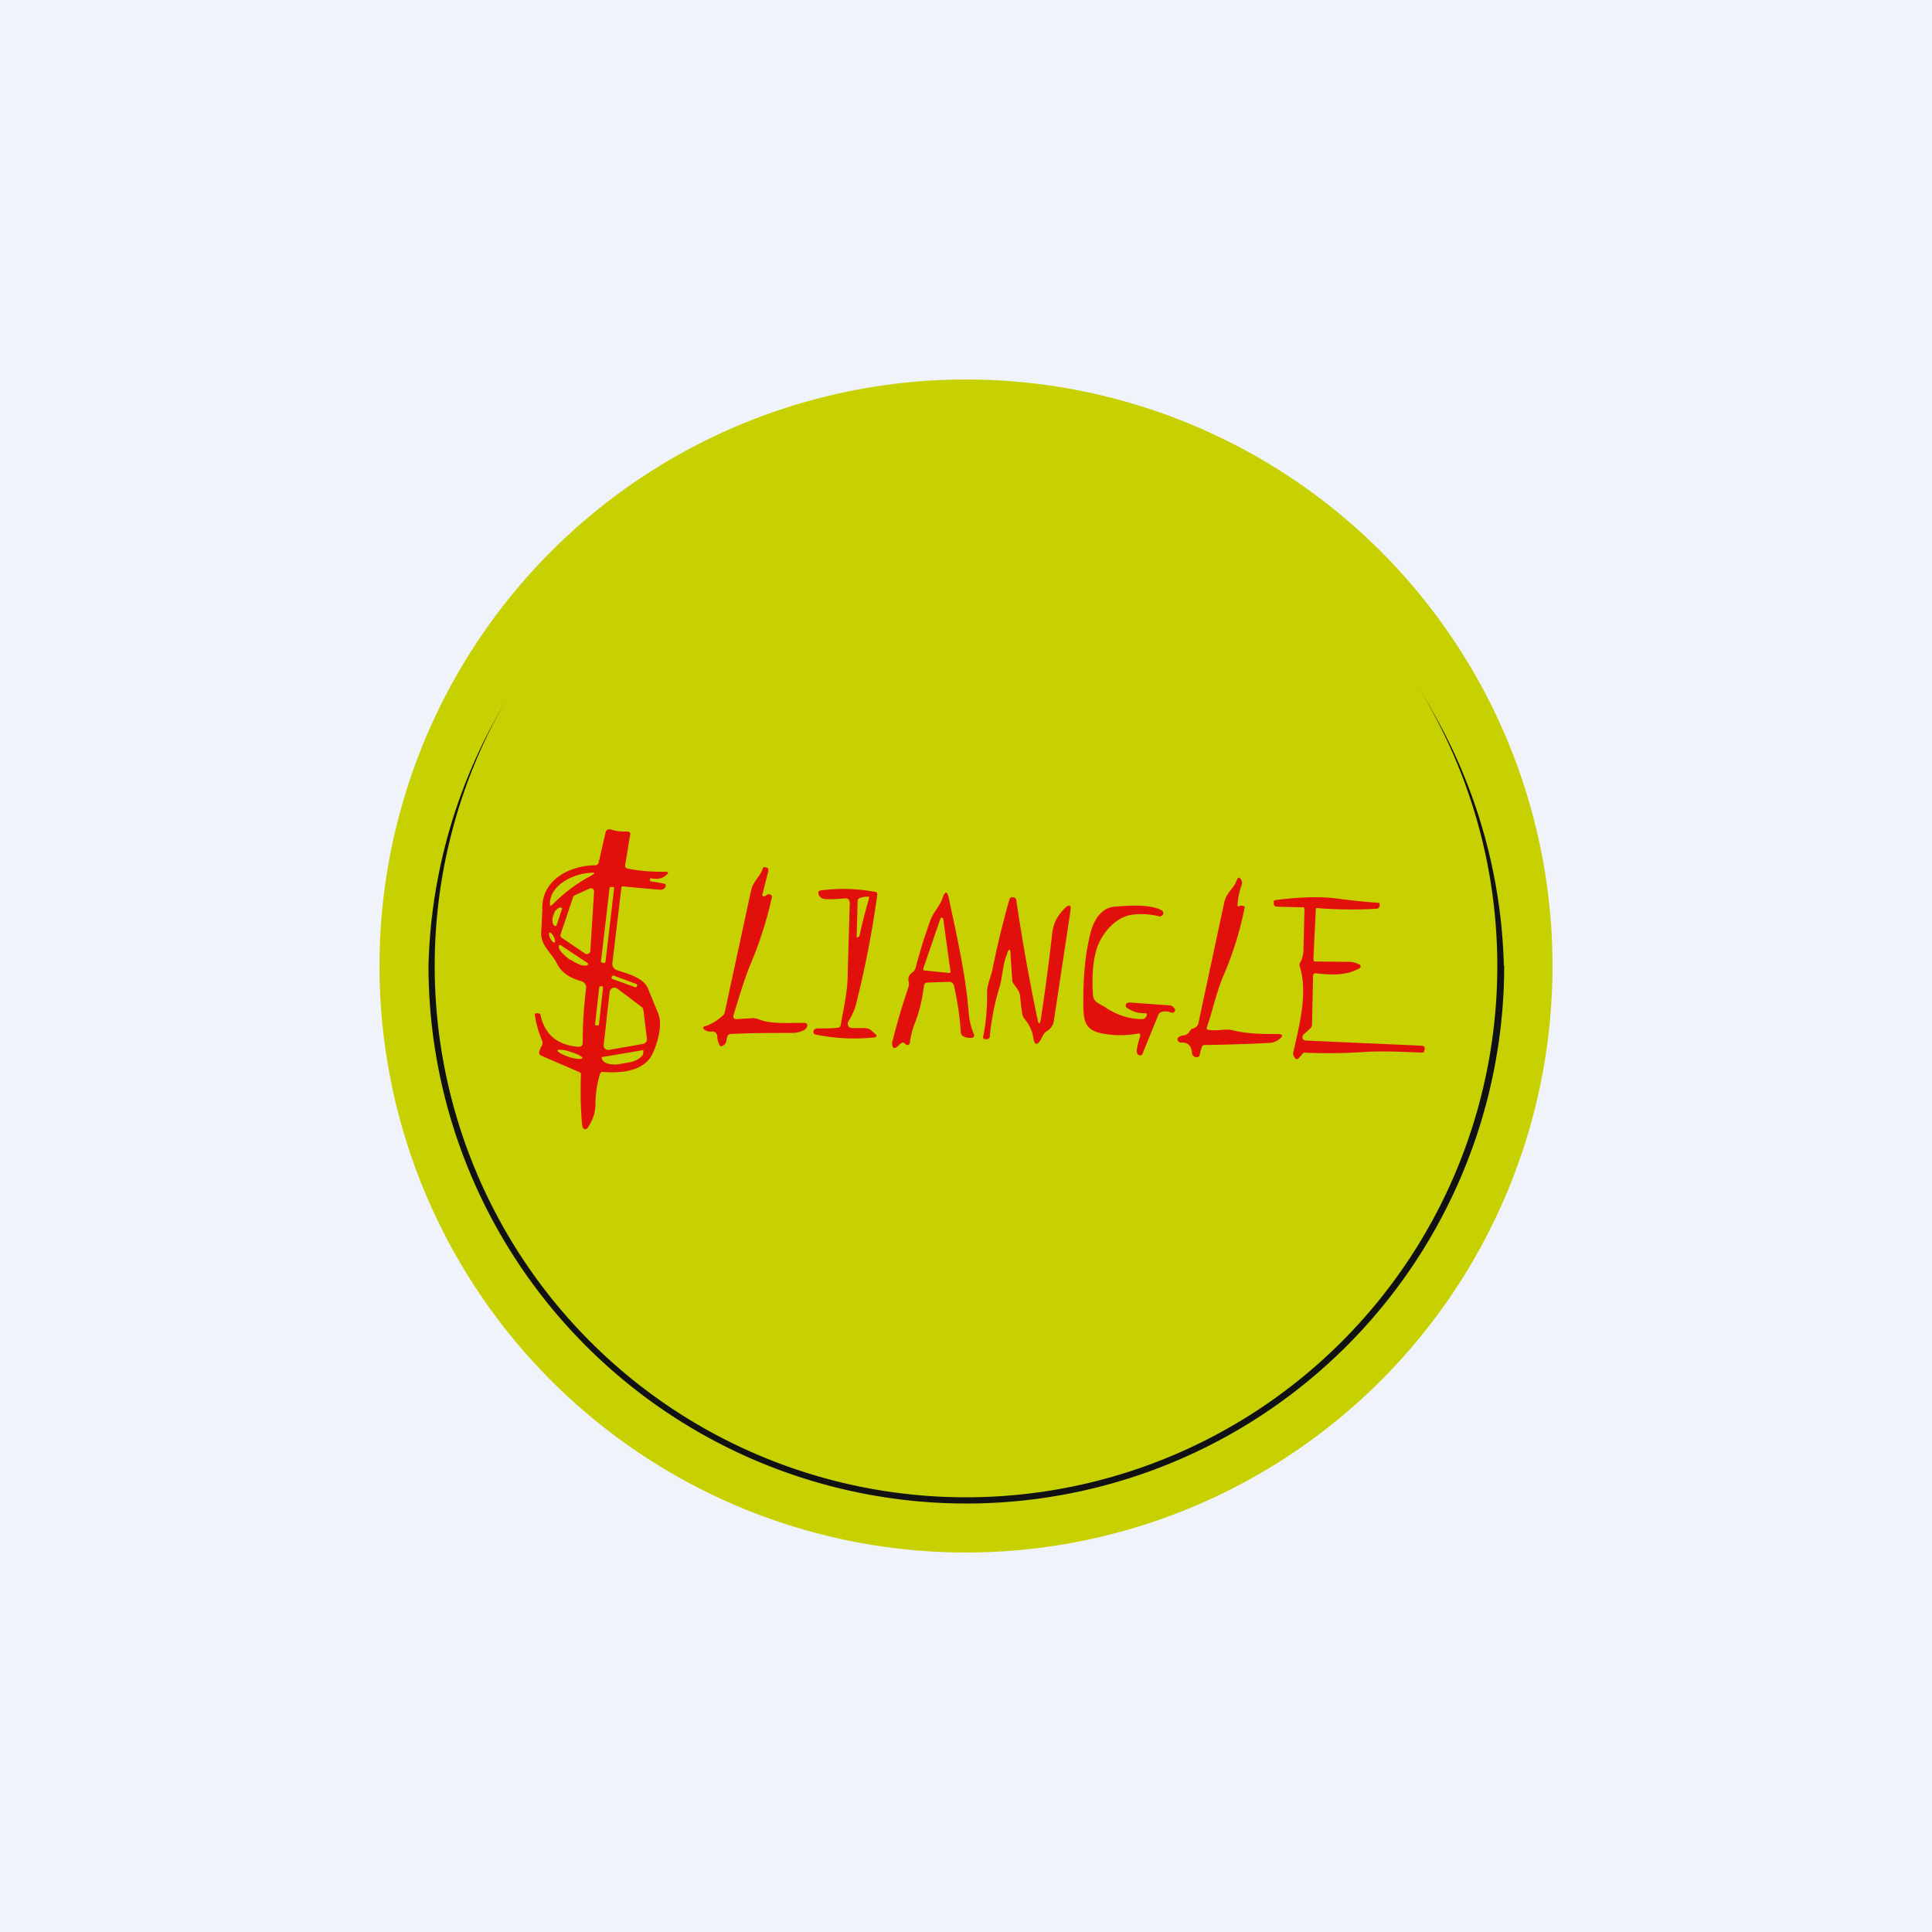
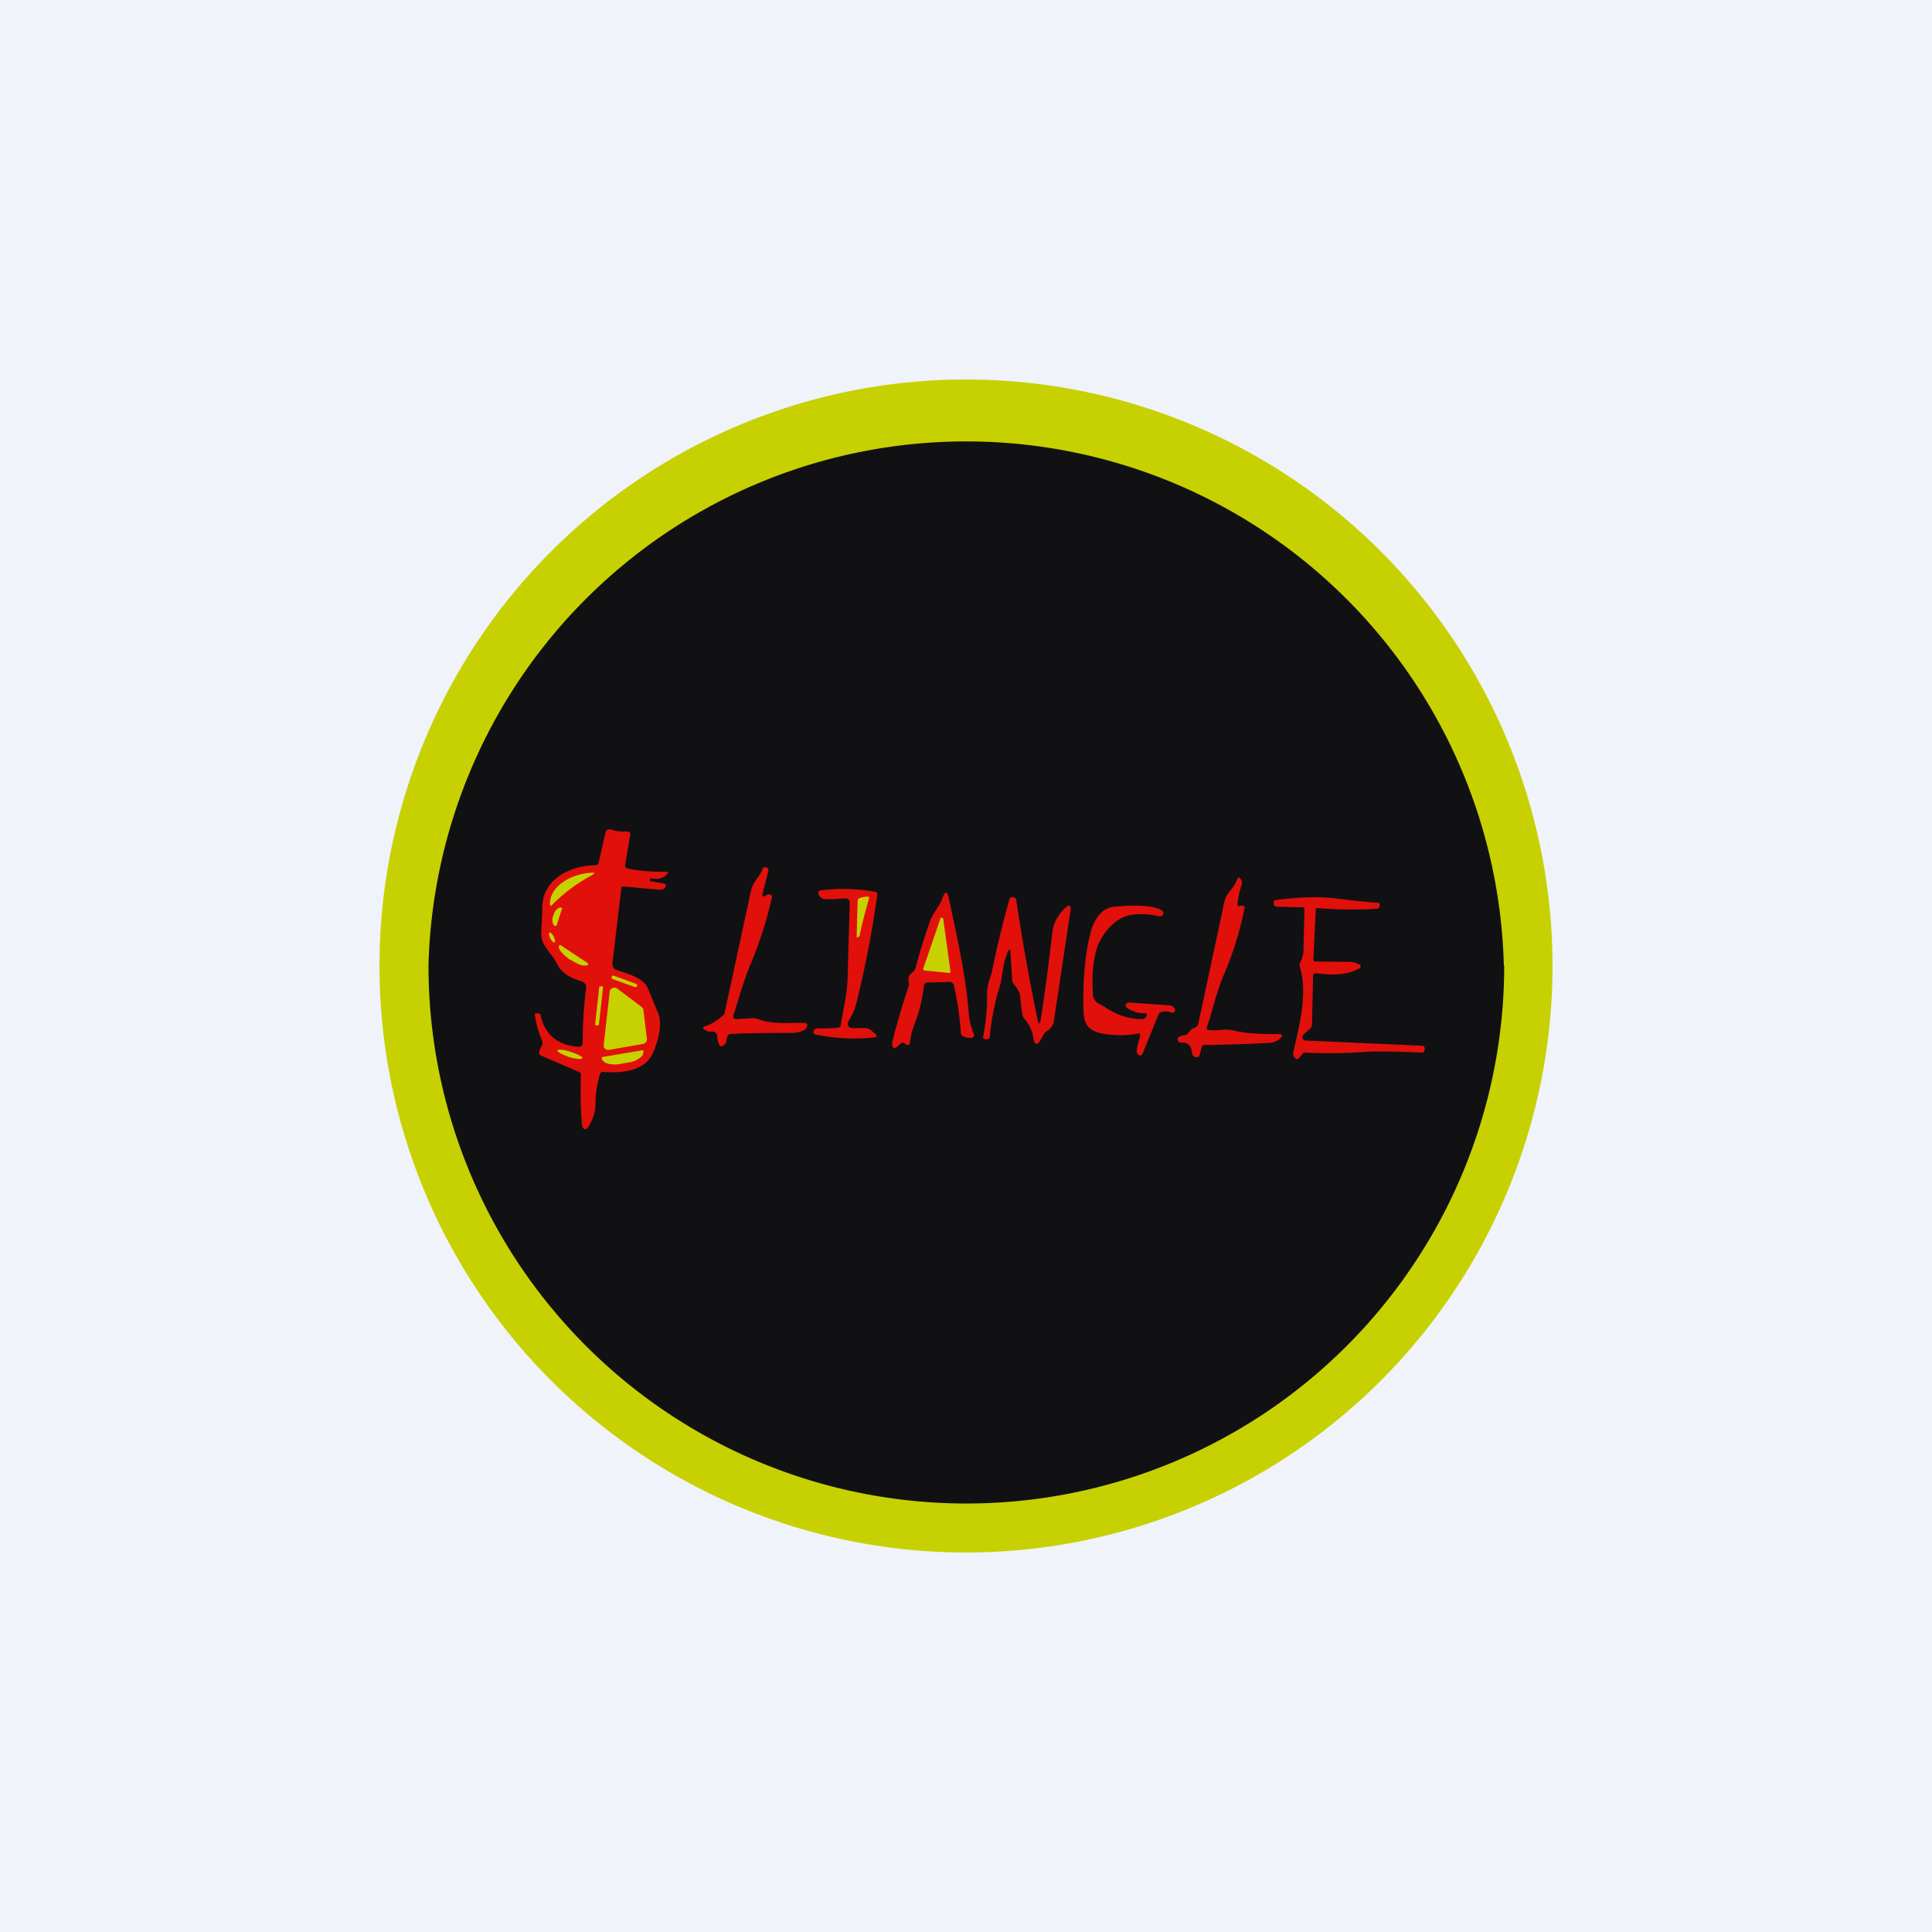
<svg xmlns="http://www.w3.org/2000/svg" width="56" height="56" viewBox="0 0 56 56">
  <path fill="#F0F3FA" d="M0 0h56v56H0z" />
  <path d="M45 28a17 17 0 1 1-34 0 17 17 0 0 1 34 0Z" fill="#C7D101" />
  <path d="M43.6 27.99a15.59 15.59 0 1 1-31.18 0 15.59 15.59 0 0 1 31.17 0Z" fill="#111113" />
-   <path d="M43.4 28a15.4 15.4 0 1 1-30.8 0 15.4 15.4 0 0 1 30.8 0Z" fill="#C7D101" />
  <path d="M18.89 25.46c-.04-.01-.05 0-.05.04v.04l.4.07c.05.01.07.04.05.1-.03.05-.08.08-.15.08a55.24 55.24 0 0 1-1.1-.1.08.08 0 0 0-.03.05l-.26 2.18a.19.19 0 0 0 .13.2c.29.1.77.21.9.53l.28.68c.16.33.02.84-.13 1.18-.24.55-.91.6-1.46.56-.04 0-.06.02-.08.06-.08.28-.13.56-.13.85 0 .25-.07.48-.22.7-.05.07-.1.07-.15 0l-.02-.08a12.01 12.01 0 0 1-.03-1.48.12.12 0 0 0-.06-.05l-1.09-.47c-.05-.03-.07-.06-.06-.11a.52.52 0 0 1 .07-.17.2.2 0 0 0 0-.19 2.88 2.88 0 0 1-.2-.73.05.05 0 0 1 .04-.03h.05l.05.01c.02.01.03.03.03.05.12.55.48.86 1.08.91.1.01.14-.03.14-.12 0-.51.03-1.04.1-1.58a.19.19 0 0 0-.14-.2c-.29-.08-.56-.22-.7-.5-.16-.32-.51-.56-.46-.95l.03-.62c-.04-.85.77-1.28 1.53-1.29.05 0 .08-.02.1-.07l.2-.87c.02-.09.07-.11.15-.1.14.05.3.07.46.06.09 0 .13.04.1.13l-.14.85a.08.08 0 0 0 .05.09c.32.07.68.1 1.07.1.15-.01.16.03.04.12-.1.08-.23.1-.4.07ZM22.19 25.97a.13.13 0 0 1 .1-.05c.07.01.1.05.08.1-.14.64-.34 1.27-.6 1.89-.2.48-.35 1-.51 1.52a.08.08 0 0 0 .01.08.08.08 0 0 0 .07.03l.52-.03.12.03c.38.16.93.1 1.35.11a.07.07 0 0 1 .07.06v.03a.2.2 0 0 1-.1.12.7.7 0 0 1-.32.08c-.57 0-1.17 0-1.8.03a.1.1 0 0 0-.08.04c-.07.1 0 .23-.15.3-.05.03-.08.02-.1-.03a.58.58 0 0 1-.06-.24.14.14 0 0 0-.15-.14.3.3 0 0 1-.24-.07c-.03-.04-.03-.06.02-.08.18-.05.36-.16.54-.32a.18.18 0 0 0 .05-.1l.76-3.52c.06-.27.26-.39.34-.64a.06.06 0 0 1 .08-.03l.04.01c.04.02.05.05.04.1l-.17.67a.05.05 0 0 0 .02.06h.04l.03-.01Z" fill="#E1100B" />
  <path d="M15.94 26.2c0-.55.67-.87 1.16-.9.16-.02.17 0 .02.09-.38.2-.76.48-1.11.83-.05.05-.07.04-.07-.02Z" fill="#C7D101" />
  <path d="M35.93 26.26a.12.12 0 0 1 .1 0c.03 0 .04.01.05.03a9.7 9.7 0 0 1-.6 1.95c-.22.5-.32 1.02-.5 1.54a.05.05 0 0 0 0 .04.06.06 0 0 0 .04.03c.26.05.49-.05.74.02.33.08.75.11 1.25.1.18 0 .2.05.06.16a.51.51 0 0 1-.3.1c-.56.03-1.18.05-1.86.06-.04 0-.07.03-.08.07l-.06.23a.07.07 0 0 1-.08.05h-.04a.13.13 0 0 1-.1-.13c-.02-.2-.12-.3-.31-.29a.1.1 0 0 1-.1-.06c-.02-.04-.01-.08.03-.1a.31.31 0 0 1 .14-.05.2.2 0 0 0 .16-.1c.03-.05.08-.1.14-.11a.2.2 0 0 0 .13-.16l.74-3.46c.07-.33.27-.4.37-.67.03-.08.07-.1.12-.02.03.05.04.1.02.16a2.08 2.08 0 0 0-.12.6.04.04 0 0 0 .06.01Z" fill="#E1100B" />
-   <path d="M17.77 25.71h-.06a.03.03 0 0 0-.04.02l-.25 2.14c0 .02.01.03.03.03l.06.01c.02 0 .03 0 .04-.03l.25-2.13a.03.03 0 0 0-.03-.04Z" fill="#C7D101" />
  <path d="M24.63 26.18c0-.1-.05-.15-.15-.14-.2.02-.38.03-.56.02-.1 0-.2-.08-.2-.18 0-.04.02-.06.06-.07a5.06 5.06 0 0 1 1.63.05l.02.06a29.02 29.02 0 0 1-.62 3.2c-.04.16-.12.32-.22.49a.13.13 0 0 0 0 .13.13.13 0 0 0 .1.06h.37c.08 0 .17.03.23.1l.08.07c.06.05.05.09-.03.1a5.54 5.54 0 0 1-1.73-.09.09.09 0 0 1-.02-.12.13.13 0 0 1 .11-.05c.21 0 .4 0 .58-.02.05 0 .08-.03.09-.08.08-.49.2-.97.2-1.46l.06-2.07Z" fill="#E1100B" />
-   <path d="m17.22 25.84-.11 1.73a.09.09 0 0 1-.05.07.09.09 0 0 1-.1 0l-.68-.46a.09.09 0 0 1-.03-.1l.36-1.07a.09.09 0 0 1 .05-.06l.44-.2a.09.09 0 0 1 .09.02.09.09 0 0 1 .03.07Z" fill="#C7D101" />
  <path d="m26.1 30.25-.07.07c-.11.1-.17.07-.17-.08 0-.03 0-.07.02-.1.13-.53.29-1.04.45-1.53a.27.27 0 0 0 .01-.15c-.03-.12.01-.2.1-.27a.24.24 0 0 0 .1-.14c.12-.46.26-.91.43-1.38.09-.24.25-.38.34-.61.08-.25.15-.25.2.01.23 1.1.48 2.16.57 3.3a2 2 0 0 0 .15.61c.02.05 0 .08-.05.1-.1.01-.2 0-.27-.05a.12.12 0 0 1-.06-.1c-.03-.47-.1-.92-.2-1.37a.14.14 0 0 0-.14-.1l-.63.02a.1.1 0 0 0-.1.1c-.04.34-.12.7-.24 1.02a2.38 2.38 0 0 0-.17.65.08.08 0 0 1-.05.04h-.03a.11.11 0 0 1-.06-.04c-.04-.04-.08-.04-.12 0Z" fill="#E1100B" />
  <path d="m24.83 27.16.03-1.05a.09.09 0 0 1 .06-.08.71.71 0 0 1 .24-.04c.03 0 .04.01.03.04-.1.37-.2.72-.27 1.07-.01.04-.04.07-.07.07h-.02a.02.02 0 0 1 0-.01Z" fill="#C7D101" />
  <path d="M29.2 27.63c-.15.34-.13.68-.24 1.02-.13.43-.22.89-.27 1.38 0 .07-.05.1-.12.09h-.03a.06.06 0 0 1-.04-.03.06.06 0 0 1 0-.05 6 6 0 0 0 .11-1.26c0-.24.1-.43.15-.65.13-.66.3-1.35.5-2.07.02-.04.05-.06.1-.05.06 0 .1.04.1.1a60.47 60.47 0 0 0 .61 3.42c.04.18.07.18.1 0 .12-.78.23-1.6.33-2.49.04-.31.16-.51.38-.73.12-.1.17-.08.15.08l-.48 3.18a.4.4 0 0 1-.18.3c-.12.07-.13.14-.19.24-.11.2-.19.2-.23-.03-.03-.2-.11-.37-.24-.53a.33.33 0 0 1-.08-.16 7.8 7.8 0 0 1-.06-.5c-.01-.15-.1-.25-.18-.36a.21.21 0 0 1-.05-.12l-.05-.76c0-.16-.04-.16-.1-.02ZM37.74 26.3l-.72-.02c-.06 0-.1-.03-.1-.1v-.04l.01-.04.04-.01c.75-.1 1.34-.1 1.74-.05.4.05.82.1 1.25.13.02 0 .03.01.03.04v.03c0 .06-.03.09-.08.1a12.4 12.4 0 0 1-1.75-.02.05.05 0 0 0-.02.03l-.07 1.45a.07.07 0 0 0 .04.07h.03l.97.01c.1 0 .2.03.3.08a.06.06 0 0 1 .03.05l-.01.04-.03.02c-.4.22-.83.19-1.26.14-.05 0-.07.02-.08.07l-.03 1.41c0 .05-.02.09-.05.12l-.2.18a.1.1 0 0 0 .01.15.1.1 0 0 0 .05.02l3.36.15c.08 0 .11.05.09.12l-.01.04c-.01.03-.03.04-.05.04-.56-.02-1.1-.05-1.66-.02a14.9 14.9 0 0 1-1.77.02.14.14 0 0 0-.05.04l-.1.12c-.04.04-.08.04-.11 0-.05-.06-.07-.12-.05-.18.17-.76.42-1.7.19-2.46a.15.15 0 0 1 0-.12c.06-.1.09-.21.1-.33l.03-1.22c0-.04-.02-.07-.07-.07ZM32.98 29.96c-.33.06-.67.06-1.02 0-.58-.11-.55-.45-.56-.94 0-.74.06-1.39.2-1.94.08-.36.3-.78.72-.8.36-.03 1-.08 1.34.1a.1.1 0 0 1 .06.08c0 .03 0 .05-.03.07a.1.1 0 0 1-.09.03c-.25-.06-.5-.08-.75-.05-.55.05-1 .64-1.1 1.14-.08.33-.1.72-.07 1.17.01.23.17.26.33.36.35.24.72.36 1.1.36a.11.11 0 0 0 .1-.06l.03-.04v-.05l-.02-.02h-.03a.86.86 0 0 1-.54-.17.07.07 0 0 1-.02-.06.07.07 0 0 1 .03-.06.2.2 0 0 1 .11-.02l1.12.08c.07 0 .12.04.16.1a.08.08 0 0 1-.01.09.08.08 0 0 1-.09.02.44.44 0 0 0-.28-.02.15.15 0 0 0-.1.1l-.46 1.13-.03.03h-.03a.1.1 0 0 1-.06-.02.16.16 0 0 1-.04-.07v-.08a3 3 0 0 1 .1-.39c.01-.06-.01-.08-.07-.07Z" fill="#E1100B" />
  <path d="m16.13 26.83-.02.01h-.02c-.04-.01-.06-.05-.07-.1a.38.38 0 0 1 .01-.19l.02-.04a.43.43 0 0 1 .04-.1.32.32 0 0 1 .06-.06.17.17 0 0 1 .06-.04.1.1 0 0 1 .06 0 .02.02 0 0 1 .02.03l-.16.49ZM26.76 28.08l.5-1.46.02-.02h.03a.04.04 0 0 1 .03.03l.21 1.53a.04.04 0 0 1-.02.04h-.02l-.72-.07h-.02v-.02a.04.04 0 0 1-.01-.03ZM15.95 27.2c.04.08.1.13.12.12.03-.01.02-.09-.02-.17-.04-.08-.1-.13-.12-.12-.03.01-.02.09.02.17ZM17.04 27.92a.02.02 0 0 1 0 .03v.01c-.01.02-.03.03-.07.03l-.11-.01a1.33 1.33 0 0 1-.3-.15l-.05-.02a1.32 1.32 0 0 1-.25-.23.34.34 0 0 1-.06-.1v-.07l.01-.01.02-.01h.01l.8.53ZM18.44 28.52l-.65-.24a.05.05 0 0 0-.06.03c-.01.03 0 .06.03.07l.64.23c.03.01.06 0 .06-.03.02-.03 0-.06-.02-.06ZM17.46 28.59h-.05a.03.03 0 0 0-.04.02l-.12 1.08c0 .01 0 .03.03.03h.04c.02 0 .04 0 .04-.02l.12-1.08a.03.03 0 0 0-.02-.03ZM18.65 29.29l.1.81a.14.14 0 0 1-.12.16l-.97.17a.14.14 0 0 1-.16-.09v-.06l.17-1.52a.14.14 0 0 1 .23-.1l.7.53a.14.14 0 0 1 .05.1ZM16.5 30.64c.2.06.36.07.38.03.01-.04-.14-.12-.34-.18-.2-.07-.37-.08-.38-.04-.01.04.14.12.34.19ZM18.63 30.44a.02.02 0 0 1 .02.02l-.01.1a.3.3 0 0 1-.09.1.54.54 0 0 1-.13.08.73.73 0 0 1-.16.05l-.35.06a.73.73 0 0 1-.17 0 .54.54 0 0 1-.15-.03.3.3 0 0 1-.1-.06.17.17 0 0 1-.05-.1v-.01l.01-.01 1.18-.2Z" fill="#C7D101" />
</svg>